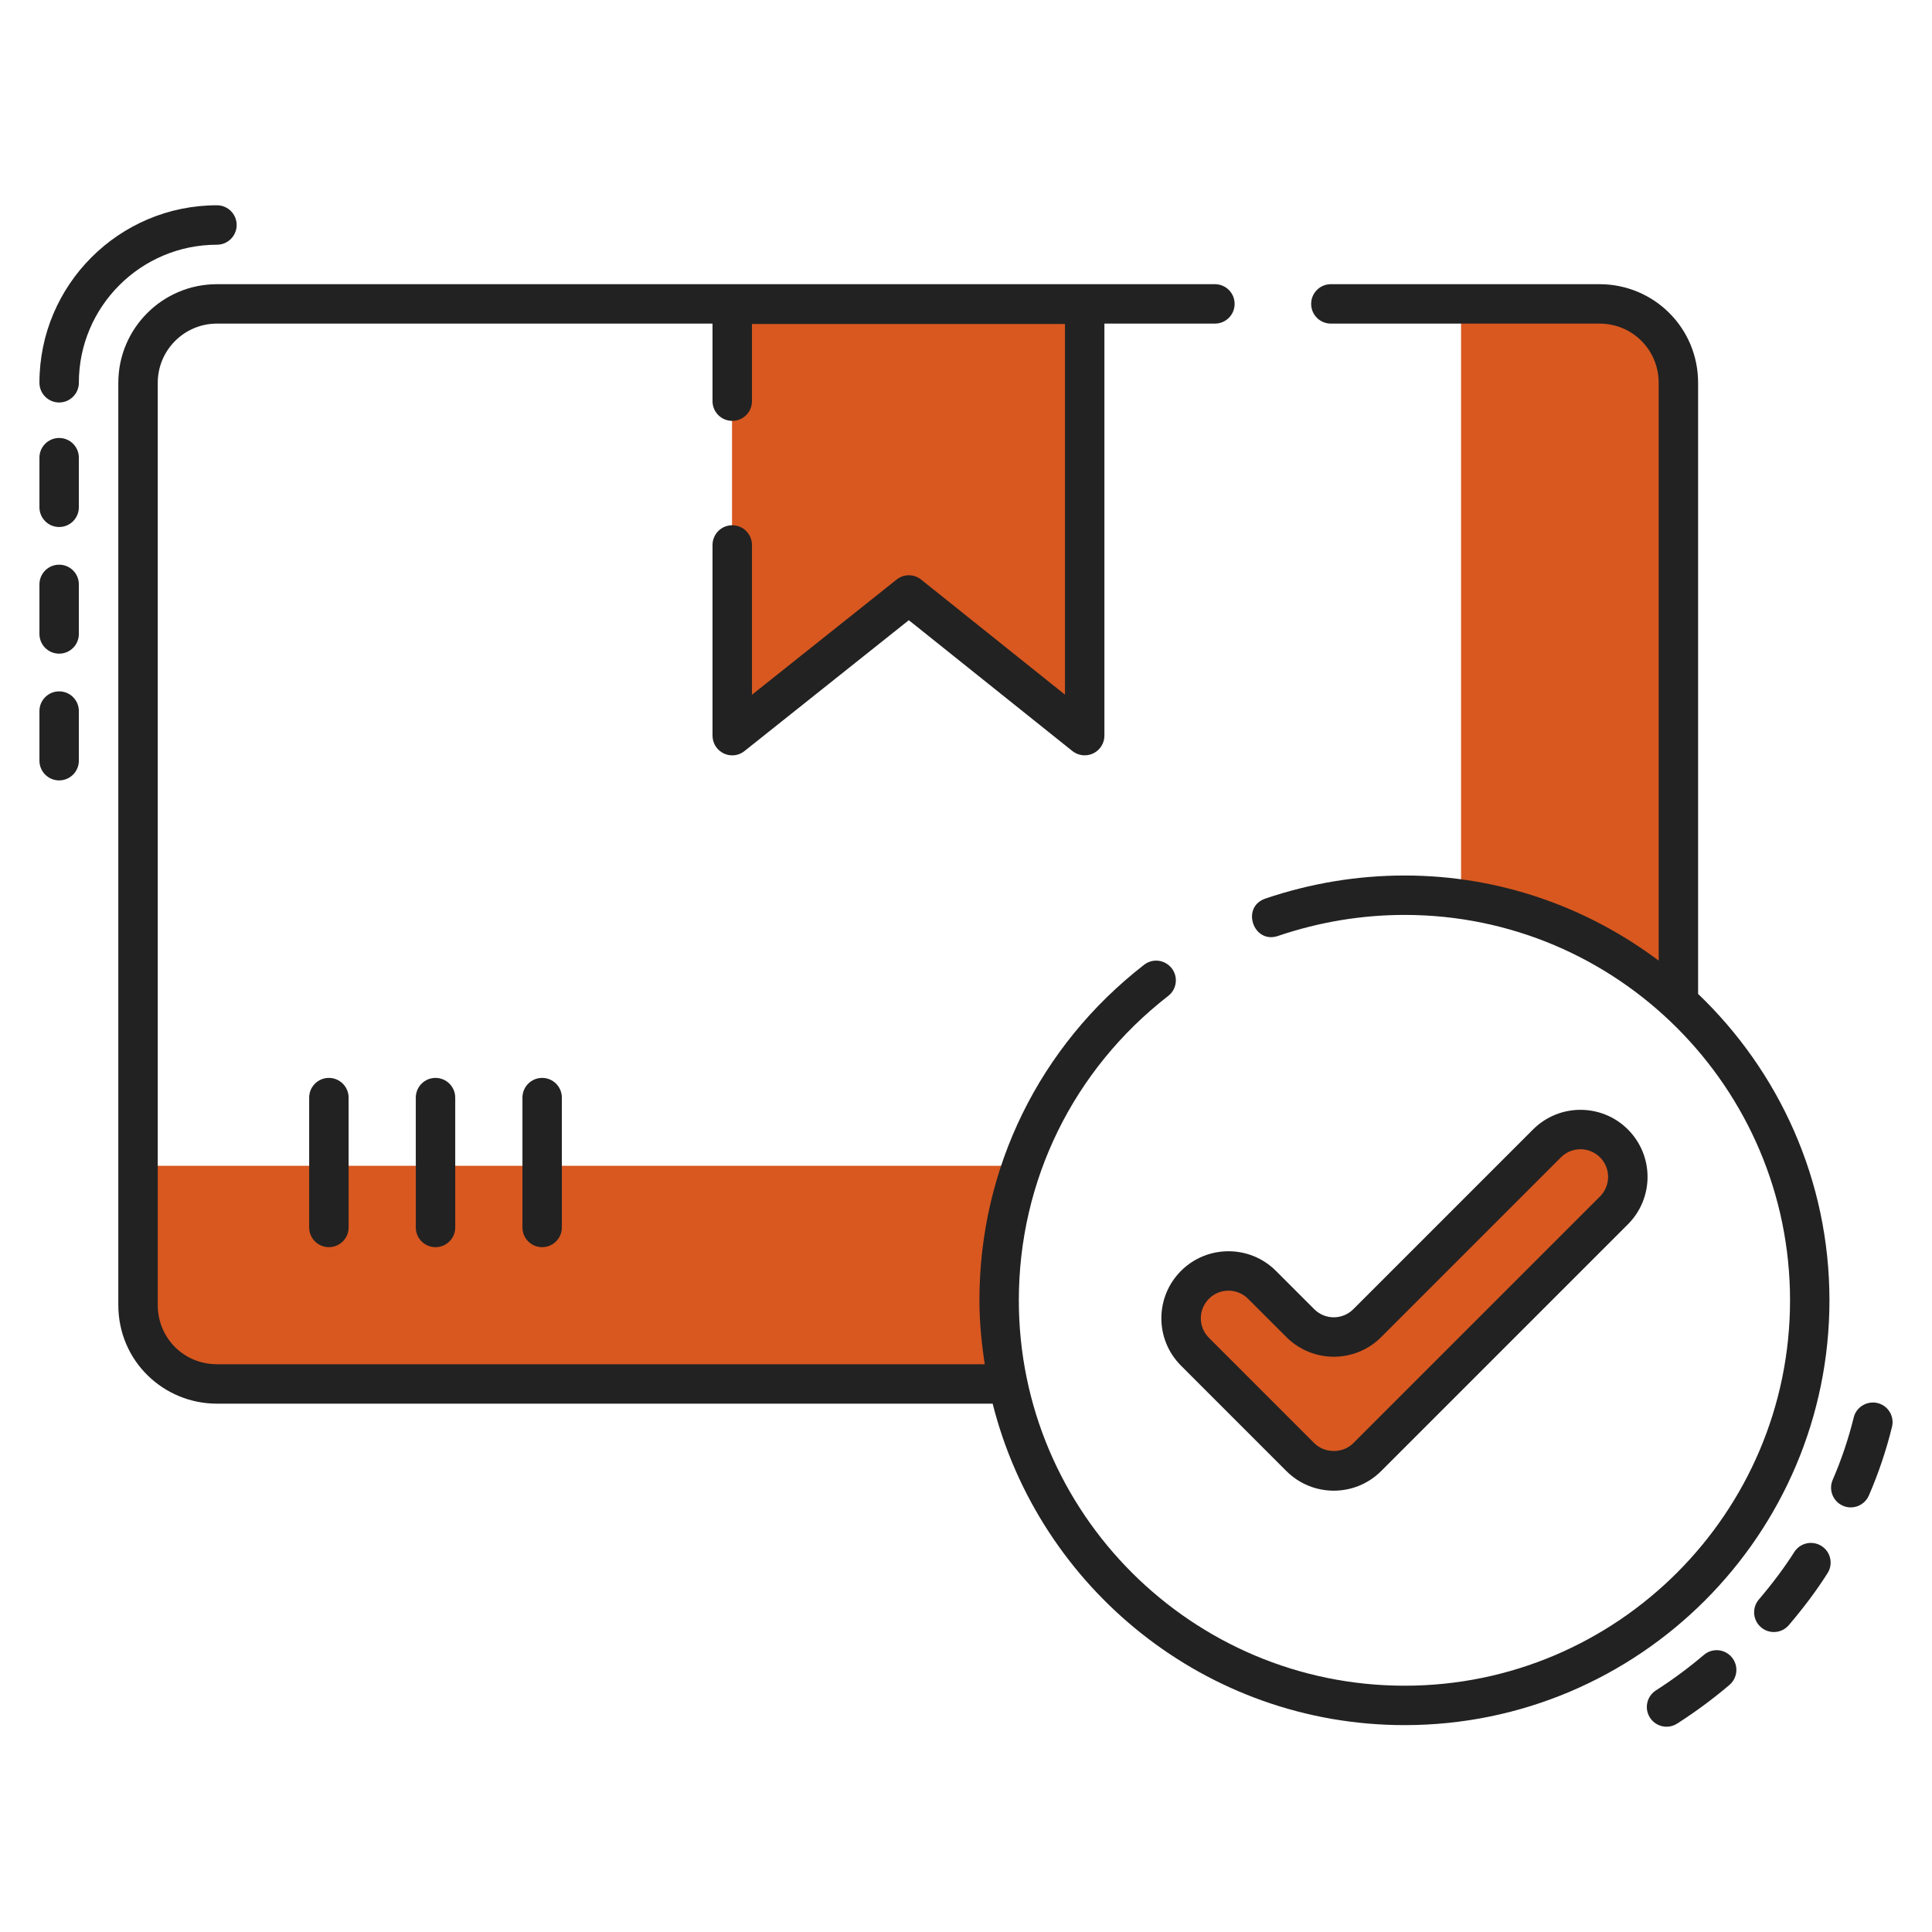
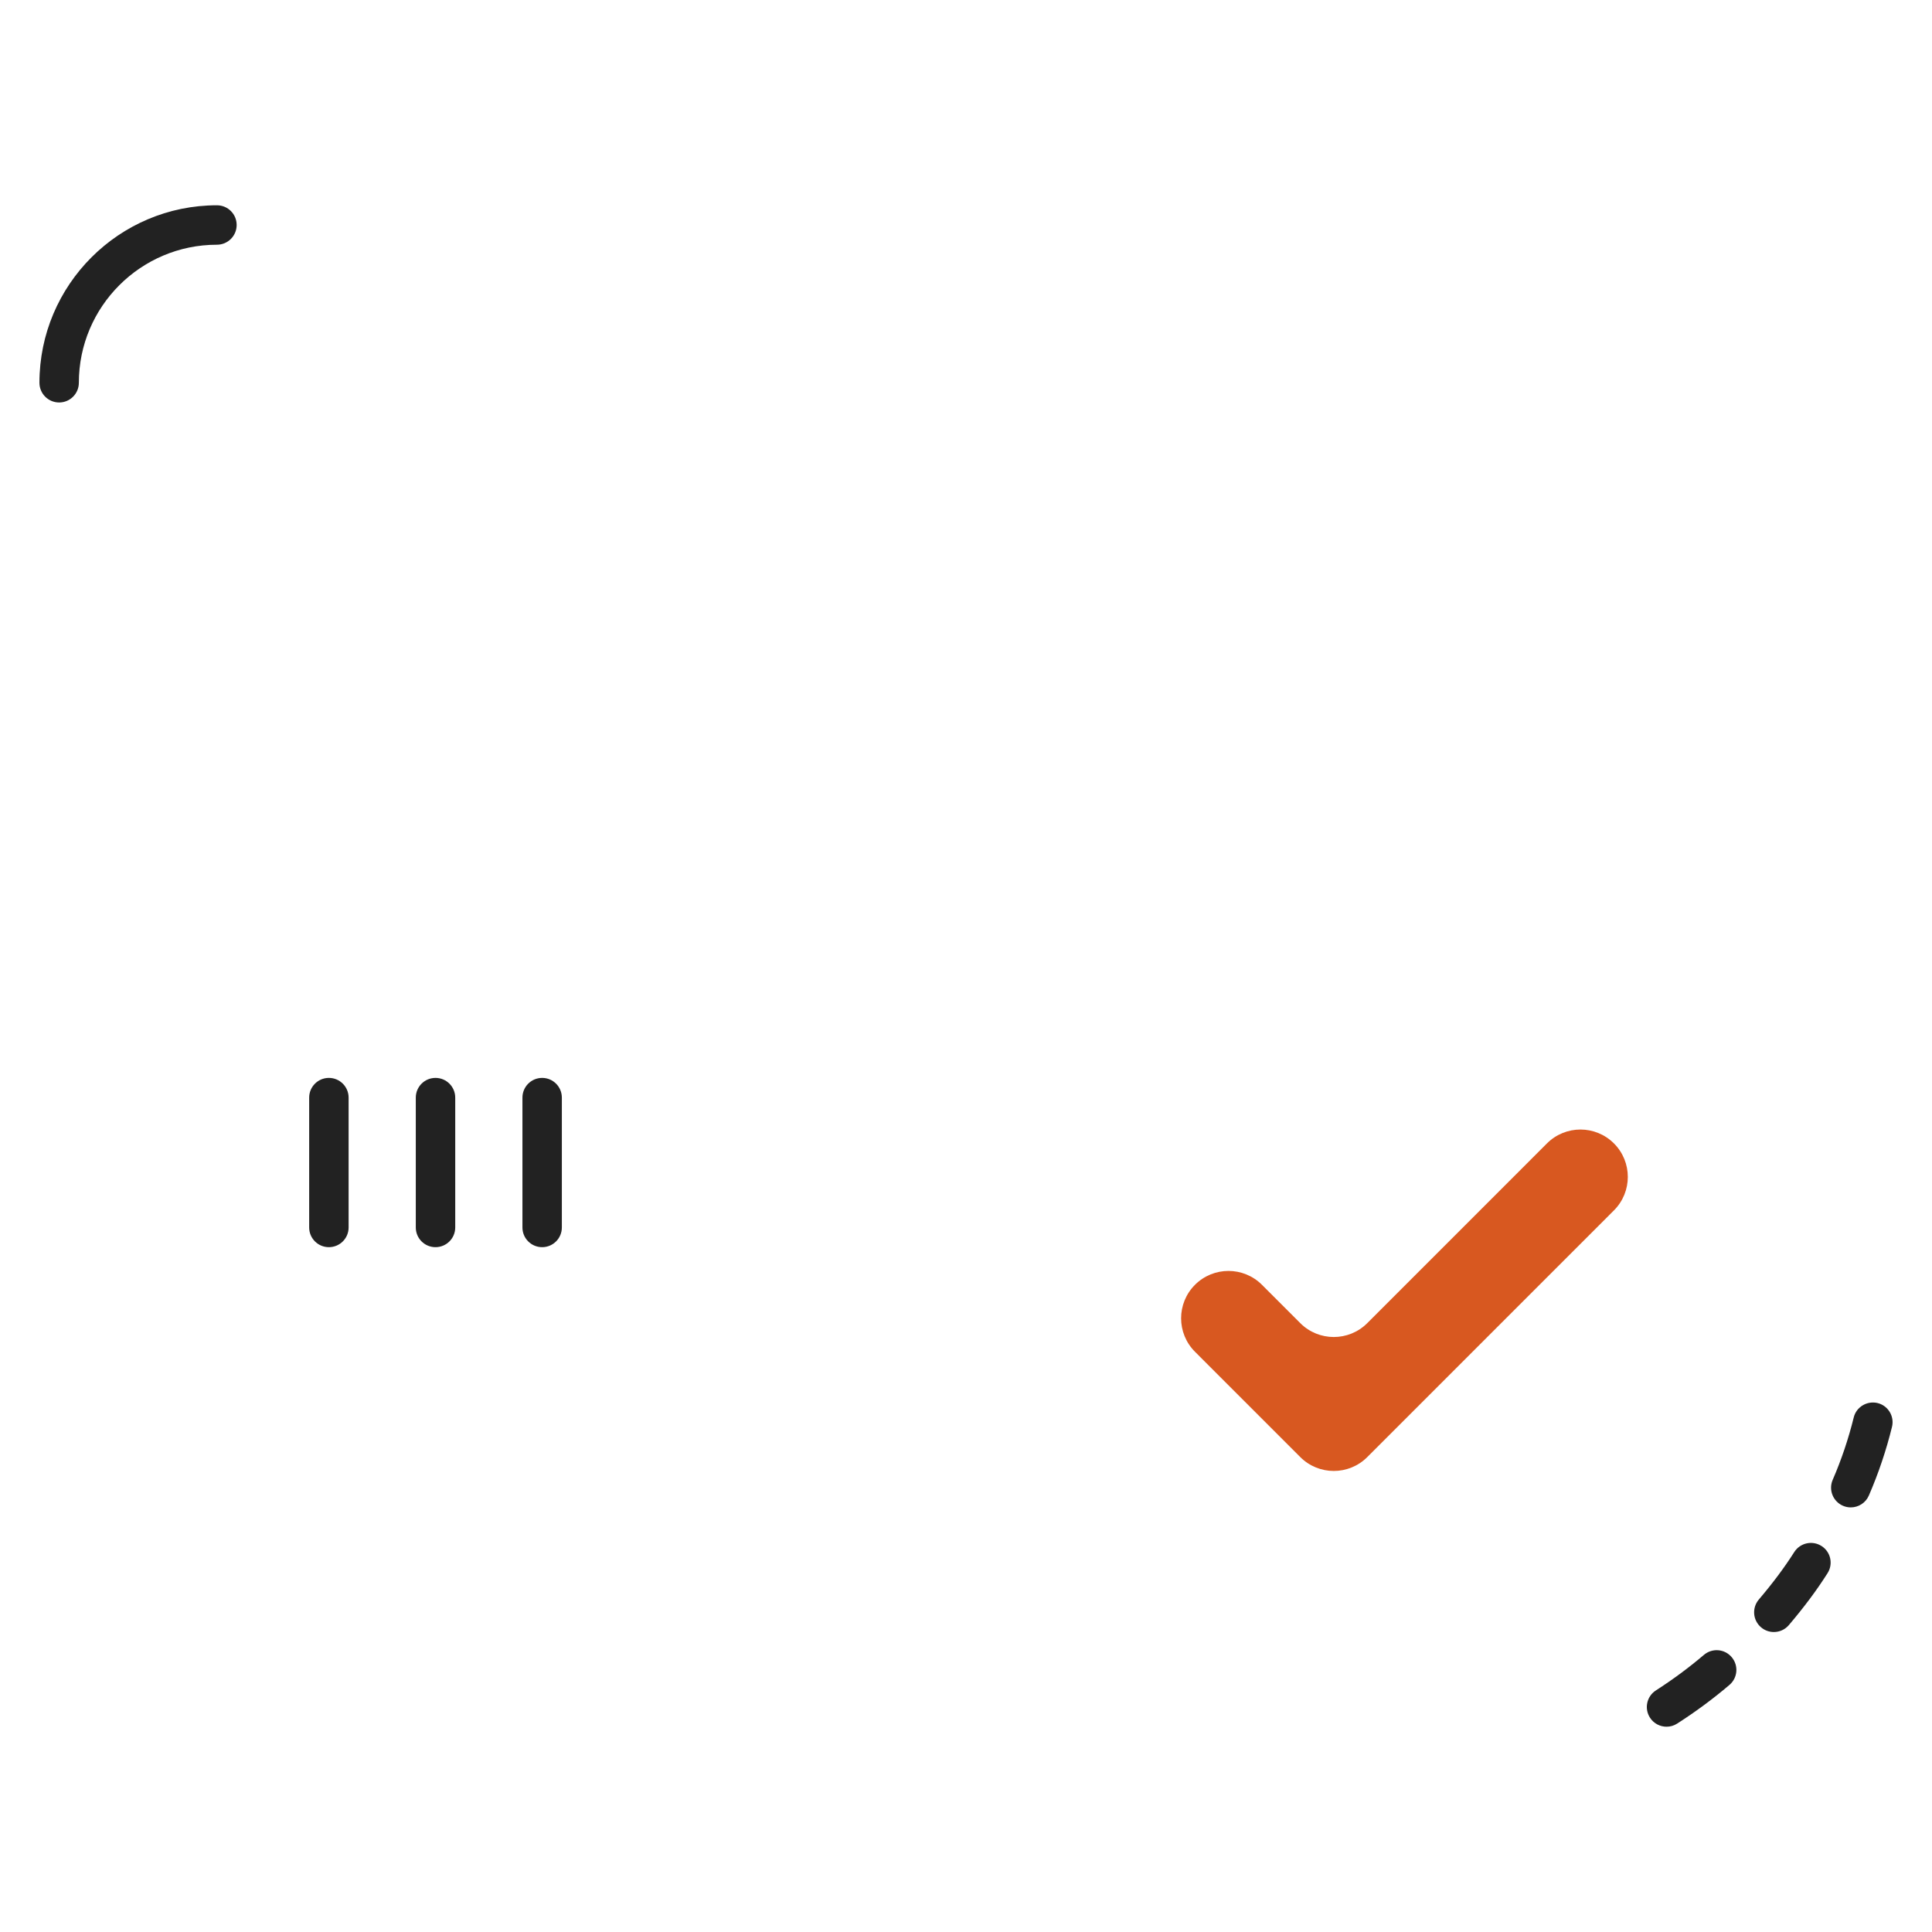
<svg xmlns="http://www.w3.org/2000/svg" width="75" height="75" viewBox="0 0 75 75" fill="none">
  <path d="M71.961 55.027C71.758 55.852 71.484 56.666 71.145 57.447C70.977 57.835 71.155 58.285 71.543 58.454C71.642 58.497 71.745 58.517 71.847 58.517C72.142 58.517 72.424 58.345 72.549 58.056C72.922 57.196 73.224 56.3 73.447 55.391C73.548 54.982 73.297 54.566 72.887 54.466C72.481 54.369 72.061 54.615 71.961 55.027ZM68.86 63.355C69.077 63.355 69.292 63.264 69.443 63.086C70.035 62.39 70.527 61.73 70.945 61.071C71.173 60.714 71.067 60.24 70.71 60.015C70.353 59.789 69.881 59.894 69.654 60.249C69.273 60.849 68.823 61.452 68.277 62.094C68.003 62.417 68.043 62.9 68.365 63.173C68.508 63.295 68.685 63.355 68.86 63.355Z" fill="#222222" />
  <path d="M53.077 56.564C52.359 57.282 51.195 57.282 50.477 56.564L46.389 52.475C45.671 51.758 45.671 50.594 46.389 49.876C47.107 49.158 48.271 49.158 48.989 49.876L50.477 51.364C51.195 52.082 52.359 52.082 53.077 51.364L60.053 44.387C60.771 43.669 61.935 43.669 62.653 44.387C63.371 45.105 63.371 46.269 62.653 46.987L53.077 56.564Z" fill="#D85820" />
-   <path d="M42.099 11.798V28.544L35.275 23.083L28.417 28.544V11.798H42.099Z" fill="#D85820" />
-   <path d="M39.674 45.256C39.093 46.879 38.786 48.64 38.786 50.478C38.786 51.596 38.909 52.683 39.123 53.724H8.421C6.644 53.724 5.358 52.264 5.358 50.662V45.256L39.674 45.256ZM65.155 14.86V38.901C62.874 36.788 59.949 35.348 56.718 34.904V11.797H62.093C63.784 11.797 65.155 13.172 65.155 14.86Z" fill="#D85820" />
  <path d="M2.296 15.624C2.719 15.624 3.061 15.281 3.061 14.858C3.061 11.903 5.466 9.5 8.421 9.5C8.845 9.5 9.187 9.157 9.187 8.734C9.187 8.311 8.845 7.969 8.421 7.969C4.622 7.969 1.531 11.06 1.531 14.858C1.531 15.281 1.873 15.624 2.296 15.624ZM12.002 42.61V47.65C12.002 48.073 12.344 48.415 12.767 48.415C13.19 48.415 13.533 48.073 13.533 47.65V42.61C13.533 42.187 13.19 41.844 12.767 41.844C12.344 41.844 12.002 42.187 12.002 42.61ZM16.141 42.61V47.65C16.141 48.073 16.483 48.415 16.906 48.415C17.329 48.415 17.672 48.073 17.672 47.65V42.61C17.672 42.187 17.329 41.844 16.906 41.844C16.483 41.844 16.141 42.187 16.141 42.61ZM20.281 42.61V47.65C20.281 48.073 20.623 48.415 21.046 48.415C21.469 48.415 21.811 48.073 21.811 47.65V42.61C21.811 42.187 21.469 41.844 21.046 41.844C20.623 41.844 20.281 42.187 20.281 42.61ZM67.224 64.331C66.95 64.007 66.468 63.968 66.145 64.243C65.559 64.741 64.949 65.192 64.28 65.623C63.925 65.852 63.823 66.325 64.052 66.68C64.198 66.907 64.444 67.031 64.696 67.031C64.838 67.031 64.981 66.992 65.11 66.908C65.835 66.442 66.498 65.952 67.136 65.409C67.458 65.135 67.498 64.653 67.224 64.331Z" fill="#222222" />
-   <path d="M65.92 38.583V14.86C65.92 12.722 64.199 11.032 62.092 11.032H51.664C51.241 11.032 50.899 11.374 50.899 11.797C50.899 12.22 51.241 12.562 51.664 12.562H62.092C63.379 12.562 64.39 13.592 64.39 14.86V37.291C61.635 35.226 58.228 33.987 54.528 33.987C52.693 33.987 50.873 34.289 49.122 34.883C48.16 35.21 48.658 36.66 49.613 36.333C51.207 35.792 52.86 35.517 54.528 35.517C62.778 35.517 69.489 42.229 69.489 50.478C69.489 58.727 62.778 65.439 54.528 65.439C46.27 65.439 39.551 58.727 39.551 50.478C39.551 45.832 41.665 41.525 45.35 38.662C45.684 38.404 45.745 37.922 45.486 37.589C45.226 37.255 44.747 37.191 44.412 37.454C40.35 40.608 38.021 45.355 38.021 50.478C38.021 51.324 38.105 52.148 38.228 52.959H8.421C7.123 52.959 6.124 51.927 6.124 50.662V14.86C6.124 13.592 7.155 12.562 8.421 12.562H27.66V15.573C27.66 15.996 28.002 16.338 28.425 16.338C28.849 16.338 29.191 15.996 29.191 15.573V12.578H41.342V26.966L35.759 22.5C35.48 22.275 35.084 22.275 34.804 22.5L29.191 26.97V21.156C29.191 20.733 28.849 20.39 28.425 20.39C28.002 20.39 27.66 20.733 27.66 21.156V28.558C27.66 28.852 27.828 29.12 28.093 29.247C28.199 29.298 28.313 29.323 28.425 29.323C28.595 29.323 28.764 29.266 28.902 29.155L35.28 24.076L41.629 29.155C41.86 29.338 42.175 29.374 42.439 29.247C42.704 29.12 42.873 28.852 42.873 28.558V12.562H47.163C47.586 12.562 47.928 12.22 47.928 11.797C47.928 11.374 47.586 11.032 47.163 11.032H8.421C6.31 11.032 4.593 12.749 4.593 14.86V50.662C4.593 52.834 6.348 54.49 8.421 54.49H38.535C40.336 61.648 46.813 66.969 54.528 66.969C63.621 66.969 71.019 59.572 71.019 50.478C71.019 45.803 69.056 41.586 65.92 38.583Z" fill="#222222" />
-   <path d="M45.848 49.334C44.831 50.351 44.828 51.996 45.848 53.016L49.935 57.104C50.951 58.12 52.597 58.126 53.619 57.104L63.195 47.528C64.208 46.514 64.216 44.868 63.195 43.846C62.18 42.83 60.53 42.828 59.512 43.846L52.535 50.823C52.121 51.237 51.443 51.248 51.018 50.822L49.53 49.334C48.516 48.32 46.863 48.32 45.848 49.334ZM48.448 50.417L49.936 51.904C50.959 52.927 52.607 52.918 53.618 51.906L60.595 44.928C61.011 44.51 61.694 44.508 62.113 44.928C62.531 45.347 62.531 46.027 62.113 46.445L52.536 56.022C52.131 56.429 51.425 56.429 51.018 56.022L46.931 51.934C46.51 51.512 46.511 50.837 46.931 50.417C47.348 49.999 48.029 49.998 48.448 50.417ZM2.296 20.458C2.719 20.458 3.061 20.116 3.061 19.692V17.767C3.061 17.344 2.719 17.002 2.296 17.002C1.873 17.002 1.531 17.344 1.531 17.767V19.692C1.531 20.116 1.873 20.458 2.296 20.458ZM2.296 25.375C2.719 25.375 3.061 25.033 3.061 24.61V22.686C3.061 22.263 2.719 21.921 2.296 21.921C1.873 21.921 1.531 22.263 1.531 22.686V24.61C1.531 25.033 1.873 25.375 2.296 25.375ZM2.296 30.295C2.719 30.295 3.061 29.952 3.061 29.529V27.604C3.061 27.181 2.719 26.839 2.296 26.839C1.873 26.839 1.531 27.181 1.531 27.604V29.529C1.531 29.952 1.873 30.295 2.296 30.295Z" fill="#222222" />
</svg>